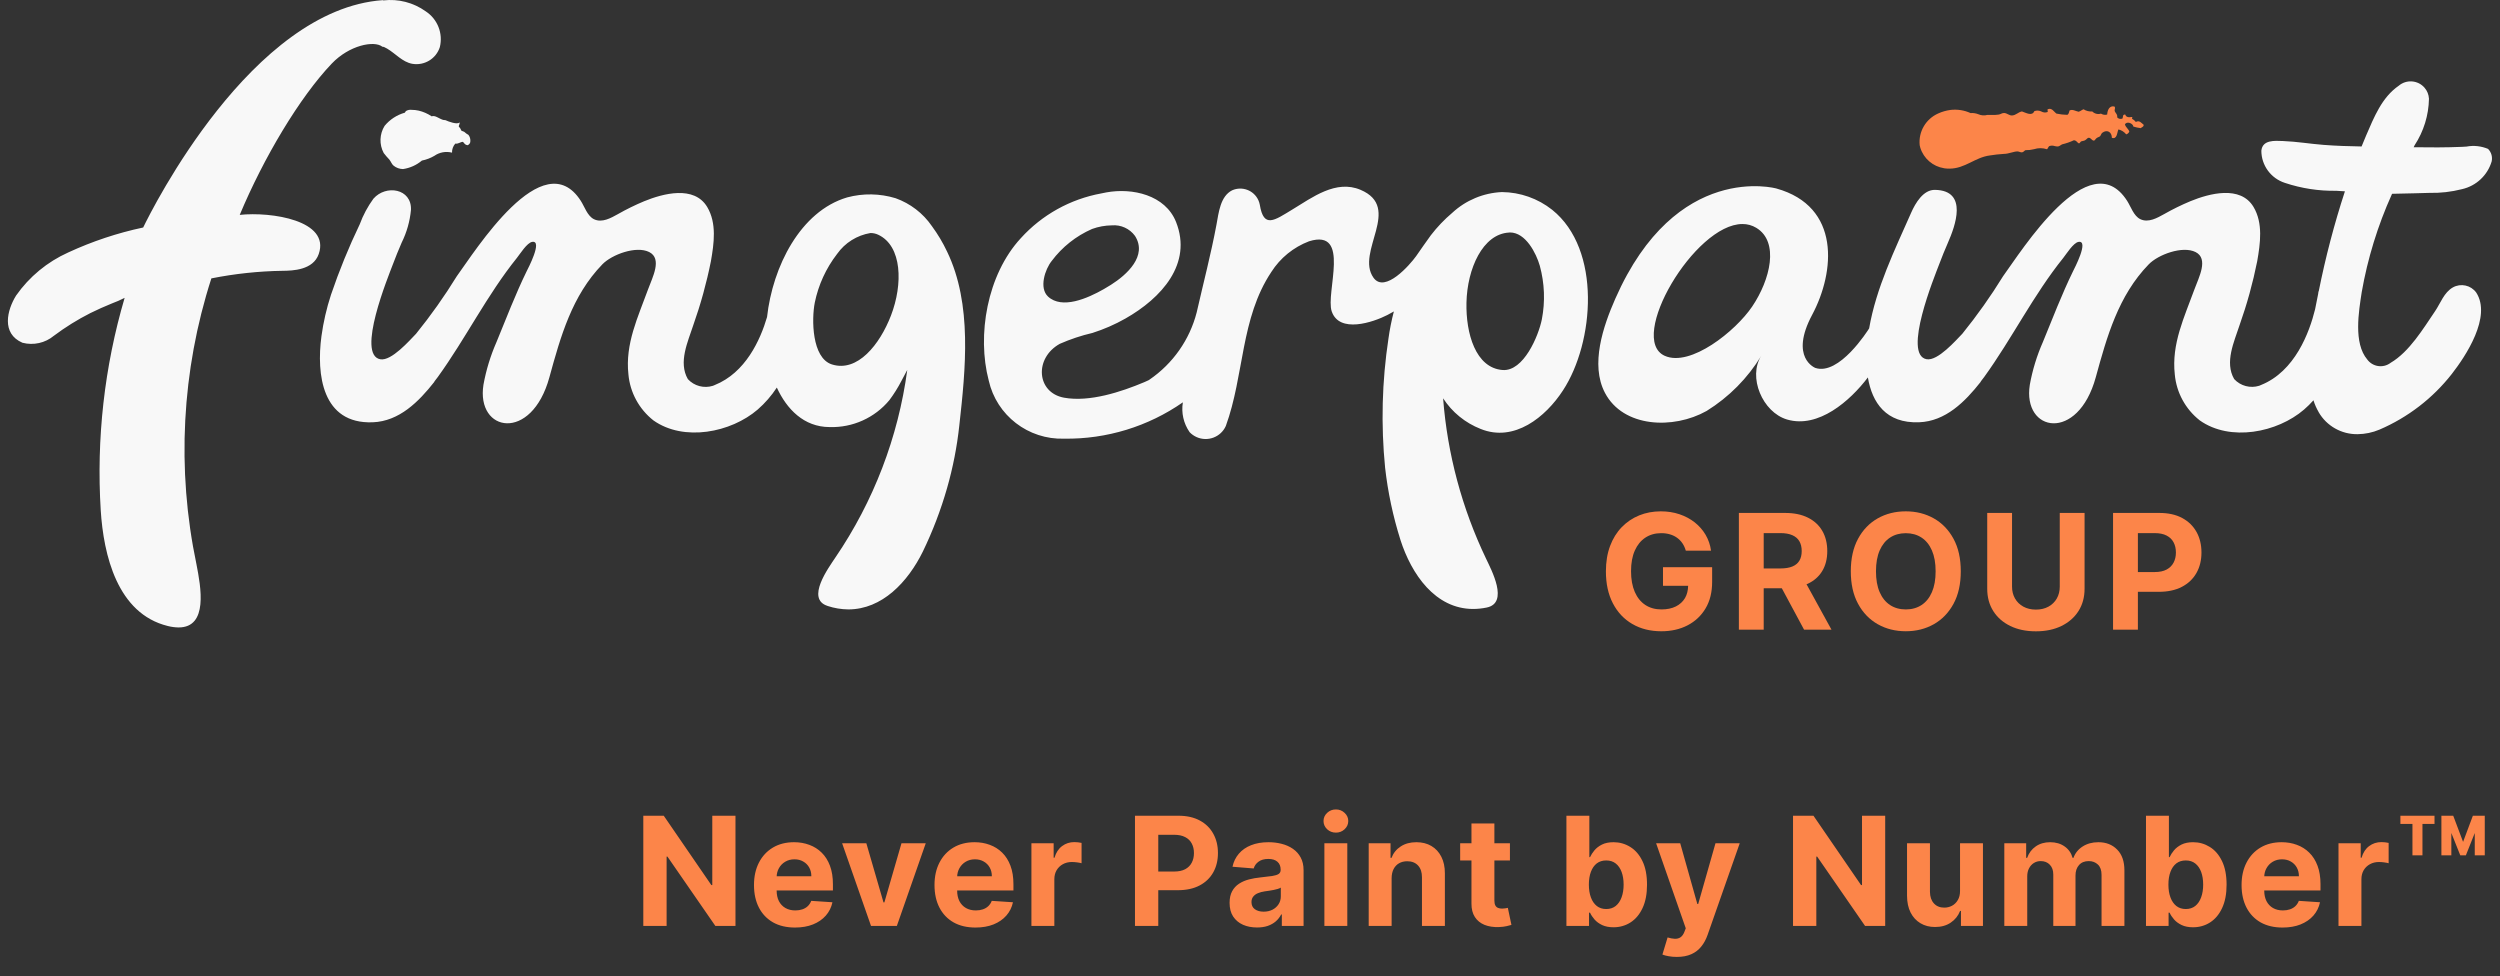
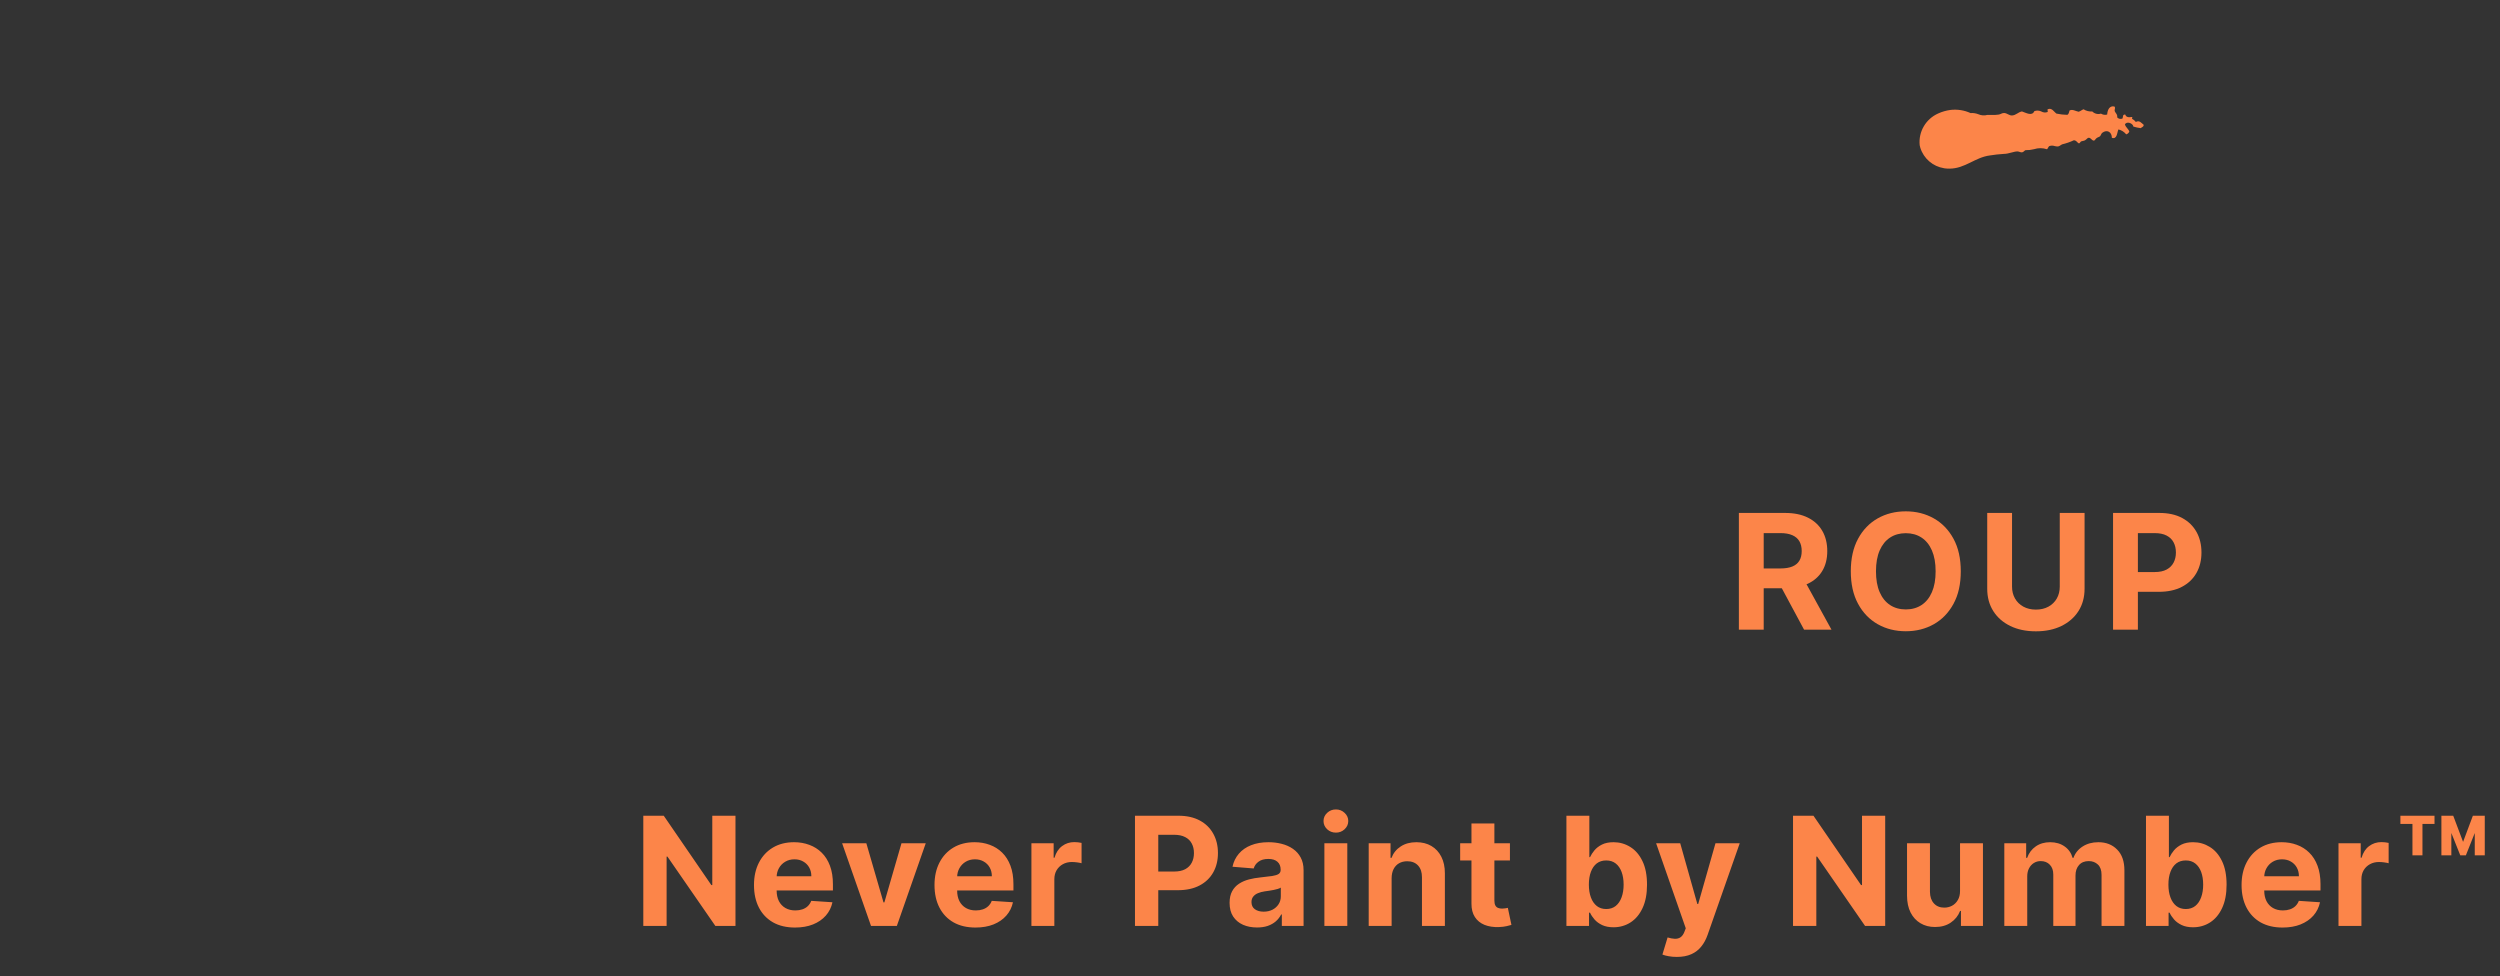
<svg xmlns="http://www.w3.org/2000/svg" width="297" height="116" viewBox="0 0 297 116" fill="none">
  <rect x="0" y="0" width="297" height="116" fill="#333333" stroke="none" />
  <g clip-path="url(#clip0_1846_2375)">
-     <path d="M19.944 74.371C13.919 72.904 12.3 65.891 11.967 60.62C11.44 52.108 12.401 43.571 14.807 35.385C14.313 35.637 13.805 35.86 13.284 36.053C12.508 36.359 11.481 36.828 10.733 37.196C9.215 37.966 7.767 38.865 6.407 39.885C5.37 40.749 3.977 41.059 2.668 40.719C0.117 39.618 0.857 36.804 1.911 35.112C3.473 32.88 5.614 31.111 8.108 29.991C10.954 28.674 13.941 27.68 17.01 27.027C18.093 24.782 29.938 1.102 45.499 0.016L45.537 0.049C47.321 -0.16 49.118 0.303 50.575 1.347C51.983 2.27 52.654 3.973 52.251 5.601C51.81 6.981 50.413 7.825 48.977 7.58C47.796 7.364 46.986 6.358 45.993 5.776C45.866 5.699 45.735 5.63 45.599 5.572C45.536 5.56 45.465 5.58 45.413 5.539C44.42 4.785 41.493 5.38 39.421 7.546C35.601 11.546 31.313 18.755 28.48 25.528C32.222 25.131 39.259 26.188 37.864 30.184C37.2 32.09 34.779 32.161 33.585 32.172C30.739 32.214 27.901 32.516 25.11 33.073C21.574 44.052 20.965 55.753 23.339 67.037C23.864 69.731 24.763 74.542 21.218 74.541C20.788 74.534 20.36 74.478 19.944 74.371ZM98.314 71.983C95.703 71.153 98.43 67.462 99.239 66.239C103.785 59.565 106.71 51.934 107.784 43.945C107.537 44.385 107.307 44.844 107.083 45.265C106.673 46.054 106.201 46.811 105.669 47.525C103.927 49.636 101.297 50.822 98.551 50.736C95.498 50.725 93.465 48.605 92.287 46.042C91.654 47.01 90.89 47.889 90.018 48.651C86.837 51.393 81.234 52.503 77.623 49.941C75.924 48.603 74.851 46.629 74.657 44.481C74.253 40.835 75.792 37.68 76.995 34.361C77.496 32.973 78.714 30.735 77.119 29.94C75.578 29.173 72.692 30.233 71.557 31.407C67.956 35.121 66.597 39.973 65.267 44.825C63.148 52.565 56.542 51.358 57.435 45.705C57.752 43.958 58.273 42.255 58.987 40.628C60.097 37.925 61.264 34.893 62.547 32.268C62.713 31.93 64.516 28.522 63.222 28.735C62.604 28.837 61.774 30.187 61.414 30.631C57.851 35.059 55.332 40.194 52.011 44.791C51.879 44.971 51.739 45.149 51.602 45.325V45.36C49.75 47.716 47.435 50.054 44.273 50.168C38.261 50.391 37.578 44.473 38.188 39.939C38.418 38.267 38.797 36.62 39.322 35.015C40.292 32.156 41.434 29.359 42.74 26.637C43.138 25.556 43.684 24.537 44.363 23.604C45.847 21.901 48.919 22.4 48.823 24.924C48.699 26.282 48.323 27.607 47.715 28.83C47.342 29.683 46.999 30.544 46.669 31.416C46.126 32.85 42.306 42.168 45.182 42.682C46.51 42.918 48.66 40.435 49.424 39.656C51.184 37.482 52.801 35.198 54.265 32.818C56.405 29.901 64.519 16.861 69.005 23.871C69.447 24.56 69.785 25.663 70.566 26.043C71.522 26.506 72.578 25.896 73.406 25.439C74.414 24.864 75.457 24.352 76.528 23.906C78.768 22.989 82.457 21.999 84.013 24.584C85.171 26.518 84.823 28.931 84.455 31.037C83.939 33.62 83.236 36.162 82.357 38.645C81.719 40.608 80.563 43.045 81.719 45.04C82.472 45.859 83.635 46.167 84.697 45.832L84.901 45.747C88.573 44.281 90.325 40.388 91.125 37.666C91.787 31.68 95.079 25.101 100.633 23.454C102.525 22.944 104.523 22.977 106.397 23.548C108.147 24.173 109.655 25.332 110.704 26.857C111.408 27.813 112.017 28.834 112.522 29.908C115.519 36.137 114.709 43.871 113.969 50.516C113.699 53.046 113.209 55.548 112.509 57.996C111.768 60.583 110.806 63.105 109.633 65.529C107.847 69.154 104.791 72.398 100.779 72.398C99.941 72.389 99.109 72.25 98.314 71.987V71.983ZM99.451 30.162C98.134 31.866 97.225 33.848 96.795 35.954C96.407 37.929 96.44 42.514 98.814 43.288C101.877 44.275 104.529 40.907 105.845 37.491C107.289 33.751 107.177 29.216 104.328 27.884C104.04 27.749 103.727 27.681 103.41 27.683C101.811 27.95 100.384 28.843 99.451 30.163V30.162ZM166.368 64.123C165.489 61.339 164.881 58.477 164.552 55.577C164.045 50.463 164.178 45.306 164.948 40.225C165.099 39.138 165.314 38.06 165.592 36.998C165.331 37.145 165.072 37.291 164.825 37.42C163.104 38.301 159.114 39.638 158.208 36.992C157.453 34.778 160.54 27.102 155.517 28.664C153.665 29.368 152.09 30.649 151.031 32.315C147.363 37.821 147.828 44.58 145.627 50.609C145.037 51.925 143.486 52.516 142.163 51.93C141.849 51.79 141.564 51.591 141.328 51.343C140.606 50.31 140.317 49.037 140.525 47.796C136.399 50.671 131.467 52.183 126.427 52.114C122.157 52.252 118.392 49.351 117.461 45.206C116.051 39.844 117.248 32.657 121.273 28.296C123.782 25.525 127.142 23.655 130.829 22.979C131.027 22.939 131.227 22.897 131.419 22.86C134.509 22.288 138.439 23.154 139.718 26.38C141.677 31.331 137.997 35.408 133.689 37.849C132.451 38.55 131.143 39.12 129.787 39.552C128.453 39.863 127.152 40.297 125.899 40.848C122.843 42.551 123.138 46.645 126.404 47.245C129.433 47.796 133.191 46.561 135.951 45.397C136.125 45.325 136.295 45.25 136.467 45.163L136.568 45.094C139.343 43.194 141.332 40.358 142.167 37.112C142.96 33.626 143.87 30.156 144.519 26.68C144.778 25.299 144.962 23.315 146.38 22.608C147.571 22.08 148.967 22.611 149.498 23.794C149.575 23.965 149.631 24.144 149.665 24.327C150.125 27.165 151.393 26.188 153.523 24.896C155.905 23.453 158.707 21.314 161.626 22.549C166.651 24.674 160.998 29.927 163.169 32.991C164.525 34.898 167.531 31.413 168.23 30.437C168.82 29.61 169.381 28.758 169.988 27.944C170.739 26.968 171.591 26.075 172.533 25.279C174.141 23.789 176.231 22.916 178.428 22.818C180.6 22.837 182.701 23.579 184.399 24.925C190.287 29.645 189.407 40.687 185.683 46.377C183.617 49.556 179.896 52.568 175.913 50.963C174.075 50.244 172.511 48.97 171.441 47.318C171.949 53.923 173.678 60.378 176.54 66.359C177.162 67.68 179.298 71.64 176.613 72.177C176.083 72.287 175.542 72.344 175 72.345C170.523 72.336 167.69 68.249 166.366 64.124L166.368 64.123ZM179.284 27.626C176.142 27.787 174.306 31.932 174.216 35.944C174.131 39.6 175.298 43.717 178.513 43.958C181 44.143 182.778 39.911 183.173 37.935C183.58 35.825 183.496 33.651 182.93 31.577C182.502 30.084 181.25 27.617 179.388 27.617L179.284 27.626ZM129.74 27.2C127.838 28.032 126.186 29.342 124.945 30.999C124.142 31.998 123.422 34.214 124.502 35.226C126.168 36.778 129.204 35.448 131.133 34.346C131.45 34.164 131.738 33.988 131.986 33.833C133.857 32.651 136.354 30.399 134.835 28.022C134.202 27.156 133.16 26.681 132.088 26.772C131.287 26.782 130.493 26.926 129.74 27.2ZM275.456 48.956C275.197 48.514 274.99 48.044 274.839 47.554C274.493 47.944 274.119 48.311 273.725 48.653C270.544 51.396 264.943 52.506 261.331 49.942C259.631 48.605 258.558 46.63 258.365 44.483C257.959 40.838 259.499 37.682 260.704 34.362C261.205 32.975 262.423 30.737 260.827 29.942C259.286 29.174 256.401 30.235 255.265 31.408C251.661 35.122 250.305 39.976 248.976 44.826C246.855 52.566 240.249 51.359 241.142 45.706C241.458 43.959 241.98 42.256 242.696 40.63C243.804 37.927 244.973 34.895 246.255 32.269C246.419 31.932 248.222 28.523 246.928 28.736C246.309 28.839 245.48 30.189 245.122 30.632C241.557 35.061 239.039 40.196 235.718 44.792C235.588 44.973 235.446 45.149 235.309 45.326V45.36C233.456 47.716 231.142 50.054 227.98 50.166C224.054 50.313 222.408 47.834 221.904 44.839C219.794 47.626 216.029 50.928 212.313 49.841C209.382 48.983 207.616 44.781 209.249 42.252C207.632 44.922 205.402 47.173 202.744 48.823C198.79 51.041 192.834 50.807 190.665 46.664C188.904 43.307 190.458 38.755 191.901 35.479C199.118 19.083 211.027 22.391 211.027 22.391C218.7 24.529 218.01 32.296 215.283 37.403C212.556 42.51 215.662 43.71 215.662 43.71C218.491 44.646 221.868 39.31 222.053 39.016C222.889 34.195 225.082 29.719 227.045 25.271C227.551 24.123 228.488 22.529 229.878 22.557C233.872 22.628 232.258 26.904 231.418 28.824C231.043 29.676 230.699 30.539 230.369 31.41C229.826 32.844 226.006 42.163 228.882 42.676C230.21 42.912 232.361 40.429 233.125 39.648C234.884 37.475 236.501 35.19 237.967 32.811C240.105 29.895 248.219 16.854 252.705 23.863C253.147 24.553 253.485 25.657 254.267 26.036C255.222 26.499 256.28 25.889 257.106 25.431C258.114 24.858 259.157 24.346 260.228 23.899C262.468 22.982 266.157 21.992 267.714 24.576C268.871 26.509 268.523 28.922 268.157 31.03C267.64 33.613 266.938 36.155 266.057 38.638C265.419 40.602 264.263 43.038 265.419 45.033C266.172 45.851 267.333 46.161 268.397 45.827L268.602 45.74C272.641 44.127 274.357 39.495 275.033 36.743C275.152 36.134 275.272 35.533 275.393 34.939C275.424 34.73 275.438 34.61 275.438 34.61L275.458 34.635C276.26 30.609 277.302 26.633 278.576 22.728C278.223 22.702 277.873 22.677 277.532 22.665C275.467 22.699 273.411 22.382 271.453 21.729C269.783 21.194 268.649 19.648 268.649 17.903C268.788 16.596 270.214 16.717 271.215 16.754C272.839 16.816 274.435 17.088 276.048 17.213C277.549 17.329 279.052 17.375 280.556 17.401C280.736 16.961 280.905 16.537 281.096 16.097C282.027 13.951 282.955 11.569 284.969 10.186C285.885 9.41 287.261 9.517 288.041 10.428C288.356 10.793 288.537 11.252 288.561 11.732C288.525 13.693 287.936 15.604 286.861 17.248C286.821 17.329 286.783 17.411 286.743 17.492C288.661 17.521 290.579 17.527 292.515 17.445C292.674 17.445 292.849 17.427 293.029 17.413C293.887 17.254 294.774 17.351 295.58 17.688C295.968 18.079 296.13 18.639 296.009 19.176C295.521 20.83 294.169 22.093 292.477 22.474C291.212 22.797 289.909 22.945 288.605 22.914C288.207 22.914 285.949 23.005 284.178 23.023C284.166 23.054 284.15 23.083 284.137 23.114C282.471 26.814 281.274 30.707 280.573 34.701C280.224 36.986 279.569 40.76 281.236 42.715C281.876 43.581 283.103 43.764 283.972 43.128C283.982 43.12 283.992 43.113 284.003 43.104C286.237 41.8 287.908 38.997 289.297 36.954C289.936 36.011 290.349 34.745 291.395 34.148C292.342 33.616 293.542 33.878 294.177 34.758C296.026 37.623 292.947 42.284 291.265 44.439C289.006 47.32 286.054 49.59 282.681 51.039C281.854 51.39 280.967 51.573 280.069 51.581C278.168 51.605 276.402 50.605 275.456 48.965V48.956ZM197.777 42.274C200.827 43.632 206.187 39.34 208.159 36.417C210.313 33.229 211.405 28.723 208.644 27.064C208.15 26.765 207.58 26.609 207.002 26.614C201.333 26.614 193.284 40.269 197.777 42.274ZM46.771 19.692C46.558 19.534 46.449 19.205 46.256 18.959C46.017 18.711 45.792 18.451 45.584 18.178C45.04 17.16 45.081 15.931 45.692 14.951C46.312 14.199 47.149 13.652 48.09 13.388C48.124 13.375 48.181 13.232 48.217 13.197C48.426 13.068 48.674 13.015 48.918 13.051C49.194 13.051 49.47 13.081 49.74 13.143C50.29 13.274 50.811 13.502 51.279 13.819C51.711 13.672 52.087 14.066 52.644 14.246C52.753 14.28 52.878 14.246 52.968 14.294C53.209 14.416 54.343 14.85 54.591 14.541C54.659 14.645 54.513 14.869 54.497 15.019C54.639 15.166 54.749 15.34 54.82 15.532C54.82 15.541 55.115 15.633 55.154 15.661C55.238 15.719 55.301 15.795 55.387 15.859C55.472 15.924 55.572 15.961 55.652 16.025C55.807 16.226 55.887 16.474 55.878 16.728C55.887 16.838 55.863 16.948 55.807 17.043C55.766 17.106 55.606 17.265 55.522 17.25C55.227 17.198 55.177 17.033 54.999 16.851C54.664 16.863 54.463 17.116 54.088 17.061C53.825 17.357 53.687 17.74 53.7 18.134C52.977 17.947 52.207 18.086 51.597 18.516C51.14 18.783 50.641 18.972 50.122 19.075C49.484 19.613 48.708 19.962 47.88 20.085C47.478 20.079 47.087 19.941 46.771 19.692Z" fill="#F8F8F8" />
    <path d="M230.95 19.985C229.622 19.774 228.53 18.832 228.133 17.555C228.1 17.459 228.075 17.361 228.059 17.261C227.892 15.661 228.779 14.134 230.258 13.479C230.712 13.272 231.195 13.133 231.69 13.064C232.512 12.961 233.346 13.088 234.099 13.432C234.413 13.408 234.73 13.455 235.024 13.57C235.362 13.722 235.742 13.752 236.099 13.652H236.51C236.83 13.674 237.153 13.659 237.47 13.608C237.697 13.562 237.87 13.41 238.1 13.424C238.441 13.444 238.708 13.737 239.027 13.718C239.511 13.69 239.743 13.323 240.207 13.238C240.694 13.399 241.408 13.845 241.683 13.201C241.959 13.099 242.264 13.118 242.525 13.251C242.741 13.377 243.004 13.399 243.238 13.312C243.347 13.216 243.175 13.068 243.275 12.98C243.763 12.76 244.013 13.295 244.308 13.496C244.734 13.587 245.17 13.636 245.606 13.643C245.772 13.551 245.804 13.325 245.863 13.128C246.216 12.934 246.601 13.218 246.939 13.275C247.175 13.213 247.308 13.052 247.529 12.982C247.835 13.18 248.199 13.27 248.562 13.24C248.829 13.512 249.229 13.614 249.595 13.498C249.813 13.639 250.082 13.68 250.333 13.608C250.364 13.062 250.603 12.53 251.186 12.65C251.361 12.813 251.186 13.004 251.222 13.165C251.281 13.411 251.594 13.581 251.518 13.938C251.672 14.12 251.928 14.18 252.148 14.084C252.254 13.875 252.123 13.599 252.481 13.605C252.565 13.92 252.877 13.969 253.26 13.898C253.408 13.876 253.242 14.007 253.296 14.12C253.468 14.208 253.62 14.334 253.738 14.488C254.181 14.236 254.423 14.652 254.666 14.819C254.69 15.089 254.435 15.082 254.331 15.224C254.032 15.189 253.735 15.127 253.446 15.039C253.399 14.649 252.651 14.354 252.444 14.783C252.542 15.14 252.846 15.292 252.964 15.629C252.899 15.79 252.761 15.914 252.593 15.962C252.359 15.67 252.033 15.463 251.668 15.375C251.497 15.746 251.52 16.594 250.89 16.37C250.89 15.702 250.34 15.328 249.741 15.783C249.629 15.867 249.593 16.076 249.481 16.188C249.396 16.271 249.186 16.315 249.074 16.409C248.885 16.556 248.895 16.703 248.741 16.703C248.534 16.713 248.4 16.39 248.184 16.371C247.969 16.352 247.933 16.537 247.703 16.665C247.539 16.757 247.315 16.75 247.222 16.811C247.129 16.873 247.075 17.055 246.961 17.033C246.747 16.925 246.685 16.669 246.371 16.665C245.931 16.871 245.472 17.031 244.999 17.143C244.821 17.209 244.672 17.388 244.481 17.401C244.348 17.404 244.215 17.386 244.087 17.351C243.879 17.279 243.65 17.283 243.445 17.364C243.325 17.455 243.297 17.637 243.185 17.732C242.686 17.564 242.146 17.561 241.646 17.723C241.314 17.808 240.972 17.848 240.628 17.841C240.491 17.889 240.407 18.071 240.219 18.099C240.072 18.124 239.827 17.993 239.701 17.989C239.259 17.973 238.636 18.282 238.069 18.282C237.512 18.316 236.955 18.376 236.403 18.466C234.633 18.689 233.452 20.034 231.595 20.034C231.379 20.037 231.164 20.022 230.951 19.99L230.95 19.985Z" fill="#FC8549" />
-     <path d="M197.564 69.59H200.551C200.538 70.142 200.421 70.629 200.184 71.039C199.93 71.472 199.567 71.806 199.093 72.045C198.619 72.281 198.048 72.4 197.38 72.4C196.645 72.4 196.005 72.223 195.466 71.869C194.925 71.514 194.507 70.998 194.212 70.322C193.917 69.644 193.768 68.823 193.768 67.856C193.768 66.89 193.918 66.071 194.218 65.401C194.517 64.731 194.938 64.219 195.475 63.867C196.014 63.516 196.639 63.34 197.352 63.34C197.734 63.34 198.082 63.387 198.397 63.483C198.714 63.576 198.994 63.714 199.242 63.892C199.489 64.071 199.7 64.288 199.872 64.541C200.045 64.795 200.179 65.089 200.274 65.419H203.27C203.176 64.732 202.959 64.104 202.624 63.532C202.286 62.962 201.855 62.469 201.327 62.054C200.797 61.639 200.191 61.316 199.512 61.089C198.83 60.861 198.094 60.747 197.305 60.747C196.382 60.747 195.527 60.907 194.737 61.228C193.948 61.549 193.254 62.016 192.66 62.629C192.065 63.243 191.602 63.992 191.274 64.873C190.945 65.757 190.781 66.759 190.781 67.884C190.781 69.347 191.056 70.608 191.609 71.673C192.159 72.736 192.931 73.555 193.92 74.131C194.911 74.706 196.059 74.994 197.367 74.994C198.54 74.994 199.58 74.759 200.487 74.287C201.395 73.816 202.108 73.142 202.626 72.27C203.145 71.396 203.402 70.348 203.402 69.131V67.384H197.564V69.59Z" fill="#FC8549" />
    <path d="M214.748 69.359C215.504 69.007 216.081 68.501 216.481 67.84C216.881 67.178 217.08 66.388 217.08 65.467C217.08 64.546 216.883 63.752 216.492 63.073C216.098 62.394 215.53 61.869 214.782 61.496C214.034 61.124 213.136 60.938 212.08 60.938H206.578V74.804H209.528V69.888H211.681L214.323 74.804H217.58L214.613 69.403C214.655 69.386 214.708 69.38 214.75 69.359H214.748ZM209.526 63.333H211.515C212.083 63.333 212.554 63.416 212.929 63.581C213.304 63.745 213.583 63.984 213.766 64.301C213.95 64.618 214.043 65.005 214.043 65.465C214.043 65.921 213.952 66.303 213.766 66.609C213.583 66.916 213.305 67.146 212.933 67.3C212.56 67.453 212.092 67.531 211.53 67.531H209.528V63.333H209.526Z" fill="#FC8549" />
    <path d="M229.736 61.583C228.749 61.026 227.639 60.747 226.409 60.747C225.169 60.747 224.055 61.026 223.071 61.583C222.085 62.141 221.306 62.95 220.734 64.011C220.161 65.071 219.875 66.359 219.875 67.87C219.875 69.38 220.161 70.662 220.734 71.723C221.306 72.785 222.085 73.593 223.071 74.153C224.055 74.713 225.169 74.992 226.409 74.992C227.639 74.992 228.749 74.715 229.736 74.157C230.723 73.599 231.504 72.789 232.079 71.73C232.655 70.668 232.941 69.382 232.941 67.87C232.941 66.357 232.655 65.071 232.079 64.011C231.504 62.949 230.723 62.141 229.736 61.583ZM229.512 70.348C229.22 71.022 228.807 71.532 228.275 71.88C227.744 72.227 227.121 72.4 226.409 72.4C225.696 72.4 225.073 72.227 224.541 71.88C224.011 71.532 223.598 71.022 223.304 70.348C223.012 69.677 222.866 68.851 222.866 67.871C222.866 66.891 223.012 66.067 223.304 65.394C223.598 64.722 224.011 64.21 224.541 63.864C225.072 63.516 225.695 63.343 226.409 63.343C227.123 63.343 227.743 63.516 228.275 63.864C228.807 64.21 229.22 64.722 229.512 65.394C229.804 66.067 229.952 66.891 229.952 67.871C229.952 68.851 229.804 69.677 229.512 70.348Z" fill="#FC8549" />
    <path d="M244.699 69.692C244.699 70.22 244.581 70.689 244.348 71.1C244.115 71.51 243.784 71.833 243.36 72.068C242.936 72.302 242.437 72.42 241.865 72.42C241.297 72.42 240.799 72.302 240.373 72.068C239.947 71.833 239.615 71.51 239.381 71.1C239.148 70.689 239.03 70.22 239.03 69.692V60.937H236.082V69.942C236.082 70.953 236.321 71.837 236.802 72.597C237.283 73.355 237.957 73.945 238.825 74.368C239.693 74.79 240.706 75.001 241.865 75.001C243.023 75.001 244.028 74.79 244.896 74.368C245.763 73.945 246.44 73.355 246.923 72.597C247.405 71.837 247.647 70.954 247.647 69.942V60.937H244.699V69.692Z" fill="#FC8549" />
    <path d="M260.946 63.195C260.552 62.489 259.983 61.936 259.24 61.536C258.493 61.137 257.593 60.938 256.534 60.938H251.031V74.804H253.981V70.308H256.46C257.533 70.308 258.446 70.112 259.203 69.72C259.958 69.327 260.535 68.779 260.935 68.075C261.335 67.371 261.534 66.558 261.534 65.637C261.534 64.716 261.338 63.902 260.947 63.196L260.946 63.195ZM258.219 66.844C258.036 67.193 257.758 67.467 257.389 67.664C257.019 67.861 256.551 67.959 255.983 67.959H253.981V63.334H255.97C256.544 63.334 257.015 63.429 257.388 63.622C257.76 63.814 258.037 64.081 258.22 64.427C258.405 64.773 258.498 65.176 258.498 65.635C258.498 66.095 258.406 66.495 258.22 66.844H258.219Z" fill="#FC8549" />
  </g>
  <path d="M87.375 96.909V110H84.984L79.289 101.761H79.193V110H76.425V96.909H78.854L84.505 105.142H84.62V96.909H87.375ZM94.445 110.192C93.435 110.192 92.566 109.987 91.837 109.578C91.113 109.165 90.554 108.581 90.162 107.827C89.77 107.068 89.574 106.171 89.574 105.136C89.574 104.126 89.77 103.239 90.162 102.477C90.554 101.714 91.106 101.119 91.818 100.693C92.534 100.267 93.373 100.054 94.336 100.054C94.984 100.054 95.587 100.158 96.145 100.367C96.708 100.572 97.198 100.881 97.615 101.294C98.037 101.707 98.365 102.227 98.6 102.854C98.834 103.476 98.951 104.205 98.951 105.04V105.788H90.661V104.1H96.388C96.388 103.708 96.303 103.361 96.133 103.058C95.962 102.756 95.726 102.519 95.423 102.349C95.125 102.174 94.778 102.087 94.381 102.087C93.968 102.087 93.601 102.183 93.282 102.374C92.966 102.562 92.719 102.815 92.54 103.135C92.361 103.45 92.27 103.802 92.265 104.19V105.794C92.265 106.28 92.355 106.7 92.534 107.053C92.717 107.407 92.975 107.68 93.307 107.871C93.64 108.063 94.034 108.159 94.49 108.159C94.792 108.159 95.069 108.116 95.321 108.031C95.572 107.946 95.787 107.818 95.966 107.648C96.145 107.477 96.282 107.268 96.376 107.021L98.894 107.188C98.766 107.793 98.504 108.321 98.108 108.773C97.716 109.22 97.209 109.57 96.586 109.821C95.969 110.068 95.255 110.192 94.445 110.192ZM109.978 100.182L106.546 110H103.477L100.045 100.182H102.921L104.96 107.207H105.063L107.095 100.182H109.978ZM115.89 110.192C114.88 110.192 114.01 109.987 113.282 109.578C112.557 109.165 111.999 108.581 111.607 107.827C111.215 107.068 111.019 106.171 111.019 105.136C111.019 104.126 111.215 103.239 111.607 102.477C111.999 101.714 112.551 101.119 113.263 100.693C113.978 100.267 114.818 100.054 115.781 100.054C116.429 100.054 117.032 100.158 117.59 100.367C118.152 100.572 118.643 100.881 119.06 101.294C119.482 101.707 119.81 102.227 120.045 102.854C120.279 103.476 120.396 104.205 120.396 105.04V105.788H112.106V104.1H117.833C117.833 103.708 117.748 103.361 117.577 103.058C117.407 102.756 117.17 102.519 116.868 102.349C116.569 102.174 116.222 102.087 115.826 102.087C115.412 102.087 115.046 102.183 114.726 102.374C114.411 102.562 114.164 102.815 113.985 103.135C113.806 103.45 113.714 103.802 113.71 104.19V105.794C113.71 106.28 113.799 106.7 113.978 107.053C114.162 107.407 114.42 107.68 114.752 107.871C115.084 108.063 115.478 108.159 115.934 108.159C116.237 108.159 116.514 108.116 116.765 108.031C117.017 107.946 117.232 107.818 117.411 107.648C117.59 107.477 117.726 107.268 117.82 107.021L120.339 107.188C120.211 107.793 119.949 108.321 119.552 108.773C119.16 109.22 118.653 109.57 118.031 109.821C117.413 110.068 116.699 110.192 115.89 110.192ZM122.533 110V100.182H125.173V101.895H125.275C125.454 101.286 125.755 100.825 126.177 100.514C126.598 100.199 127.084 100.041 127.634 100.041C127.77 100.041 127.917 100.05 128.075 100.067C128.233 100.084 128.371 100.107 128.49 100.137V102.553C128.363 102.515 128.186 102.481 127.96 102.451C127.734 102.421 127.527 102.406 127.34 102.406C126.939 102.406 126.581 102.494 126.266 102.668C125.955 102.839 125.708 103.077 125.525 103.384C125.346 103.691 125.256 104.045 125.256 104.445V110H122.533ZM134.835 110V96.909H140C140.993 96.909 141.839 97.099 142.538 97.478C143.237 97.853 143.769 98.375 144.136 99.044C144.507 99.709 144.692 100.476 144.692 101.345C144.692 102.214 144.504 102.982 144.129 103.646C143.754 104.311 143.211 104.829 142.5 105.2C141.792 105.57 140.936 105.756 139.93 105.756H136.638V103.538H139.482C140.015 103.538 140.454 103.446 140.799 103.263C141.149 103.075 141.409 102.817 141.579 102.489C141.754 102.157 141.841 101.776 141.841 101.345C141.841 100.911 141.754 100.531 141.579 100.207C141.409 99.879 141.149 99.626 140.799 99.447C140.45 99.263 140.007 99.172 139.47 99.172H137.603V110H134.835ZM149.335 110.185C148.708 110.185 148.15 110.077 147.66 109.859C147.17 109.638 146.782 109.312 146.497 108.881C146.215 108.447 146.075 107.906 146.075 107.258C146.075 106.712 146.175 106.254 146.375 105.884C146.575 105.513 146.848 105.214 147.193 104.989C147.538 104.763 147.931 104.592 148.369 104.477C148.813 104.362 149.277 104.281 149.763 104.234C150.334 104.175 150.794 104.119 151.144 104.068C151.493 104.013 151.747 103.932 151.904 103.825C152.062 103.719 152.141 103.561 152.141 103.352V103.314C152.141 102.909 152.013 102.596 151.757 102.374C151.506 102.153 151.148 102.042 150.683 102.042C150.193 102.042 149.803 102.151 149.514 102.368C149.224 102.581 149.032 102.849 148.938 103.173L146.42 102.969C146.548 102.372 146.799 101.857 147.174 101.422C147.549 100.983 148.033 100.646 148.625 100.412C149.222 100.173 149.912 100.054 150.696 100.054C151.242 100.054 151.764 100.118 152.262 100.246C152.765 100.374 153.21 100.572 153.598 100.84C153.99 101.109 154.299 101.454 154.525 101.876C154.751 102.293 154.864 102.794 154.864 103.378V110H152.281V108.638H152.205C152.047 108.945 151.836 109.216 151.572 109.45C151.308 109.68 150.99 109.862 150.619 109.994C150.249 110.121 149.82 110.185 149.335 110.185ZM150.114 108.306C150.515 108.306 150.869 108.227 151.176 108.07C151.482 107.908 151.723 107.69 151.898 107.418C152.073 107.145 152.16 106.836 152.16 106.491V105.449C152.075 105.504 151.958 105.555 151.808 105.602C151.663 105.645 151.499 105.685 151.316 105.724C151.133 105.758 150.95 105.79 150.766 105.82C150.583 105.845 150.417 105.869 150.268 105.89C149.948 105.937 149.669 106.011 149.431 106.114C149.192 106.216 149.007 106.354 148.874 106.529C148.742 106.7 148.676 106.913 148.676 107.168C148.676 107.539 148.81 107.822 149.079 108.018C149.352 108.21 149.697 108.306 150.114 108.306ZM157.336 110V100.182H160.059V110H157.336ZM158.704 98.916C158.299 98.916 157.952 98.782 157.662 98.513C157.377 98.241 157.234 97.915 157.234 97.535C157.234 97.16 157.377 96.839 157.662 96.57C157.952 96.298 158.299 96.161 158.704 96.161C159.109 96.161 159.454 96.298 159.74 96.57C160.03 96.839 160.174 97.16 160.174 97.535C160.174 97.915 160.03 98.241 159.74 98.513C159.454 98.782 159.109 98.916 158.704 98.916ZM165.324 104.324V110H162.601V100.182H165.196V101.914H165.311C165.528 101.343 165.893 100.891 166.404 100.559C166.915 100.222 167.535 100.054 168.264 100.054C168.946 100.054 169.54 100.203 170.047 100.501C170.554 100.8 170.949 101.226 171.23 101.78C171.511 102.33 171.652 102.986 171.652 103.749V110H168.929V104.234C168.933 103.634 168.78 103.165 168.469 102.828C168.157 102.487 167.729 102.317 167.184 102.317C166.817 102.317 166.493 102.396 166.212 102.553C165.935 102.711 165.718 102.941 165.56 103.244C165.407 103.542 165.328 103.902 165.324 104.324ZM179.38 100.182V102.227H173.468V100.182H179.38ZM174.81 97.829H177.533V106.983C177.533 107.234 177.571 107.43 177.648 107.571C177.725 107.707 177.831 107.803 177.968 107.859C178.108 107.914 178.27 107.942 178.453 107.942C178.581 107.942 178.709 107.931 178.837 107.91C178.965 107.884 179.063 107.865 179.131 107.852L179.559 109.879C179.423 109.921 179.231 109.97 178.984 110.026C178.737 110.085 178.436 110.121 178.083 110.134C177.426 110.16 176.851 110.072 176.357 109.872C175.867 109.672 175.485 109.361 175.213 108.939C174.94 108.517 174.806 107.984 174.81 107.341V97.829ZM186.091 110V96.909H188.814V101.831H188.897C189.017 101.567 189.189 101.298 189.415 101.026C189.645 100.749 189.943 100.518 190.31 100.335C190.681 100.148 191.141 100.054 191.691 100.054C192.406 100.054 193.067 100.241 193.672 100.616C194.277 100.987 194.761 101.548 195.123 102.298C195.485 103.043 195.666 103.979 195.666 105.104C195.666 106.199 195.49 107.124 195.136 107.878C194.786 108.628 194.309 109.197 193.704 109.585C193.103 109.968 192.43 110.16 191.684 110.16C191.156 110.16 190.706 110.072 190.335 109.898C189.969 109.723 189.669 109.504 189.434 109.239C189.2 108.971 189.021 108.7 188.897 108.428H188.776V110H186.091ZM188.757 105.091C188.757 105.675 188.838 106.184 189 106.619C189.161 107.053 189.396 107.392 189.703 107.635C190.009 107.874 190.382 107.993 190.821 107.993C191.264 107.993 191.639 107.871 191.946 107.629C192.253 107.381 192.485 107.04 192.643 106.606C192.805 106.167 192.886 105.662 192.886 105.091C192.886 104.524 192.807 104.026 192.649 103.595C192.492 103.165 192.259 102.828 191.953 102.585C191.646 102.342 191.269 102.221 190.821 102.221C190.378 102.221 190.003 102.338 189.696 102.572C189.394 102.807 189.161 103.139 189 103.57C188.838 104 188.757 104.507 188.757 105.091ZM199.208 113.682C198.863 113.682 198.539 113.654 198.236 113.599C197.938 113.548 197.691 113.482 197.495 113.401L198.109 111.368C198.428 111.466 198.716 111.519 198.972 111.528C199.232 111.536 199.455 111.477 199.643 111.349C199.834 111.221 199.99 111.004 200.109 110.697L200.269 110.281L196.747 100.182H199.611L201.643 107.392H201.746L203.798 100.182H206.68L202.864 111.061C202.681 111.589 202.432 112.05 202.116 112.442C201.805 112.838 201.411 113.143 200.934 113.356C200.457 113.573 199.881 113.682 199.208 113.682ZM223.961 96.909V110H221.57L215.875 101.761H215.779V110H213.011V96.909H215.44L221.091 105.142H221.206V96.909H223.961ZM232.852 105.82V100.182H235.575V110H232.961V108.217H232.859C232.637 108.792 232.269 109.254 231.753 109.604C231.242 109.953 230.617 110.128 229.88 110.128C229.224 110.128 228.646 109.979 228.148 109.68C227.649 109.382 227.259 108.958 226.978 108.408C226.701 107.859 226.56 107.2 226.556 106.433V100.182H229.279V105.947C229.283 106.527 229.439 106.985 229.746 107.322C230.053 107.658 230.464 107.827 230.979 107.827C231.308 107.827 231.614 107.752 231.9 107.603C232.185 107.45 232.416 107.224 232.59 106.925C232.769 106.627 232.857 106.259 232.852 105.82ZM238.113 110V100.182H240.709V101.914H240.824C241.028 101.339 241.369 100.885 241.846 100.553C242.324 100.22 242.895 100.054 243.559 100.054C244.233 100.054 244.806 100.222 245.279 100.559C245.752 100.891 246.067 101.343 246.225 101.914H246.327C246.528 101.352 246.89 100.902 247.414 100.565C247.942 100.224 248.567 100.054 249.287 100.054C250.203 100.054 250.947 100.346 251.518 100.93C252.093 101.509 252.38 102.332 252.38 103.397V110H249.664V103.934C249.664 103.388 249.519 102.979 249.229 102.707C248.939 102.434 248.577 102.298 248.143 102.298C247.648 102.298 247.263 102.455 246.986 102.771C246.709 103.082 246.57 103.493 246.57 104.004V110H243.93V103.876C243.93 103.395 243.792 103.011 243.515 102.726C243.242 102.44 242.882 102.298 242.434 102.298C242.132 102.298 241.859 102.374 241.616 102.528C241.378 102.677 241.188 102.888 241.047 103.161C240.907 103.429 240.836 103.744 240.836 104.107V110H238.113ZM254.943 110V96.909H257.666V101.831H257.749C257.868 101.567 258.041 101.298 258.266 101.026C258.497 100.749 258.795 100.518 259.161 100.335C259.532 100.148 259.992 100.054 260.542 100.054C261.258 100.054 261.918 100.241 262.524 100.616C263.129 100.987 263.612 101.548 263.975 102.298C264.337 103.043 264.518 103.979 264.518 105.104C264.518 106.199 264.341 107.124 263.987 107.878C263.638 108.628 263.161 109.197 262.555 109.585C261.955 109.968 261.281 110.16 260.536 110.16C260.007 110.16 259.558 110.072 259.187 109.898C258.82 109.723 258.52 109.504 258.286 109.239C258.051 108.971 257.872 108.7 257.749 108.428H257.627V110H254.943ZM257.608 105.091C257.608 105.675 257.689 106.184 257.851 106.619C258.013 107.053 258.247 107.392 258.554 107.635C258.861 107.874 259.234 107.993 259.673 107.993C260.116 107.993 260.491 107.871 260.798 107.629C261.104 107.381 261.337 107.04 261.494 106.606C261.656 106.167 261.737 105.662 261.737 105.091C261.737 104.524 261.658 104.026 261.501 103.595C261.343 103.165 261.111 102.828 260.804 102.585C260.497 102.342 260.12 102.221 259.673 102.221C259.229 102.221 258.854 102.338 258.548 102.572C258.245 102.807 258.013 103.139 257.851 103.57C257.689 104 257.608 104.507 257.608 105.091ZM271.169 110.192C270.159 110.192 269.29 109.987 268.561 109.578C267.837 109.165 267.279 108.581 266.887 107.827C266.494 107.068 266.298 106.171 266.298 105.136C266.298 104.126 266.494 103.239 266.887 102.477C267.279 101.714 267.83 101.119 268.542 100.693C269.258 100.267 270.097 100.054 271.061 100.054C271.708 100.054 272.311 100.158 272.869 100.367C273.432 100.572 273.922 100.881 274.34 101.294C274.762 101.707 275.09 102.227 275.324 102.854C275.558 103.476 275.676 104.205 275.676 105.04V105.788H267.385V104.1H273.112C273.112 103.708 273.027 103.361 272.857 103.058C272.686 102.756 272.45 102.519 272.147 102.349C271.849 102.174 271.502 102.087 271.105 102.087C270.692 102.087 270.325 102.183 270.006 102.374C269.691 102.562 269.443 102.815 269.264 103.135C269.085 103.45 268.994 103.802 268.99 104.19V105.794C268.99 106.28 269.079 106.7 269.258 107.053C269.441 107.407 269.699 107.68 270.031 107.871C270.364 108.063 270.758 108.159 271.214 108.159C271.517 108.159 271.793 108.116 272.045 108.031C272.296 107.946 272.512 107.818 272.691 107.648C272.869 107.477 273.006 107.268 273.1 107.021L275.618 107.188C275.49 107.793 275.228 108.321 274.832 108.773C274.44 109.22 273.933 109.57 273.311 109.821C272.693 110.068 271.979 110.192 271.169 110.192ZM277.813 110V100.182H280.453V101.895H280.555C280.734 101.286 281.034 100.825 281.456 100.514C281.878 100.199 282.364 100.041 282.913 100.041C283.05 100.041 283.197 100.05 283.355 100.067C283.512 100.084 283.651 100.107 283.77 100.137V102.553C283.642 102.515 283.465 102.481 283.239 102.451C283.014 102.421 282.807 102.406 282.619 102.406C282.219 102.406 281.861 102.494 281.546 102.668C281.234 102.839 280.987 103.077 280.804 103.384C280.625 103.691 280.536 104.045 280.536 104.445V110H277.813ZM292.281 101.614L290.402 96.909H291.444L292.614 100.016L293.777 96.909H294.819L292.946 101.614H292.281ZM290.038 101.614V96.909H291.22V101.614H290.038ZM294.001 101.614V96.909H295.19V101.614H294.001ZM286.599 101.614V97.318H287.788V101.614H286.599ZM285.167 97.887V96.909H289.22V97.887H285.167Z" fill="#FC8549" />
  <defs>
    <clipPath id="clip0_1846_2375">
      <rect width="295.236" height="75.001" fill="white" transform="translate(0.875)" />
    </clipPath>
  </defs>
</svg>